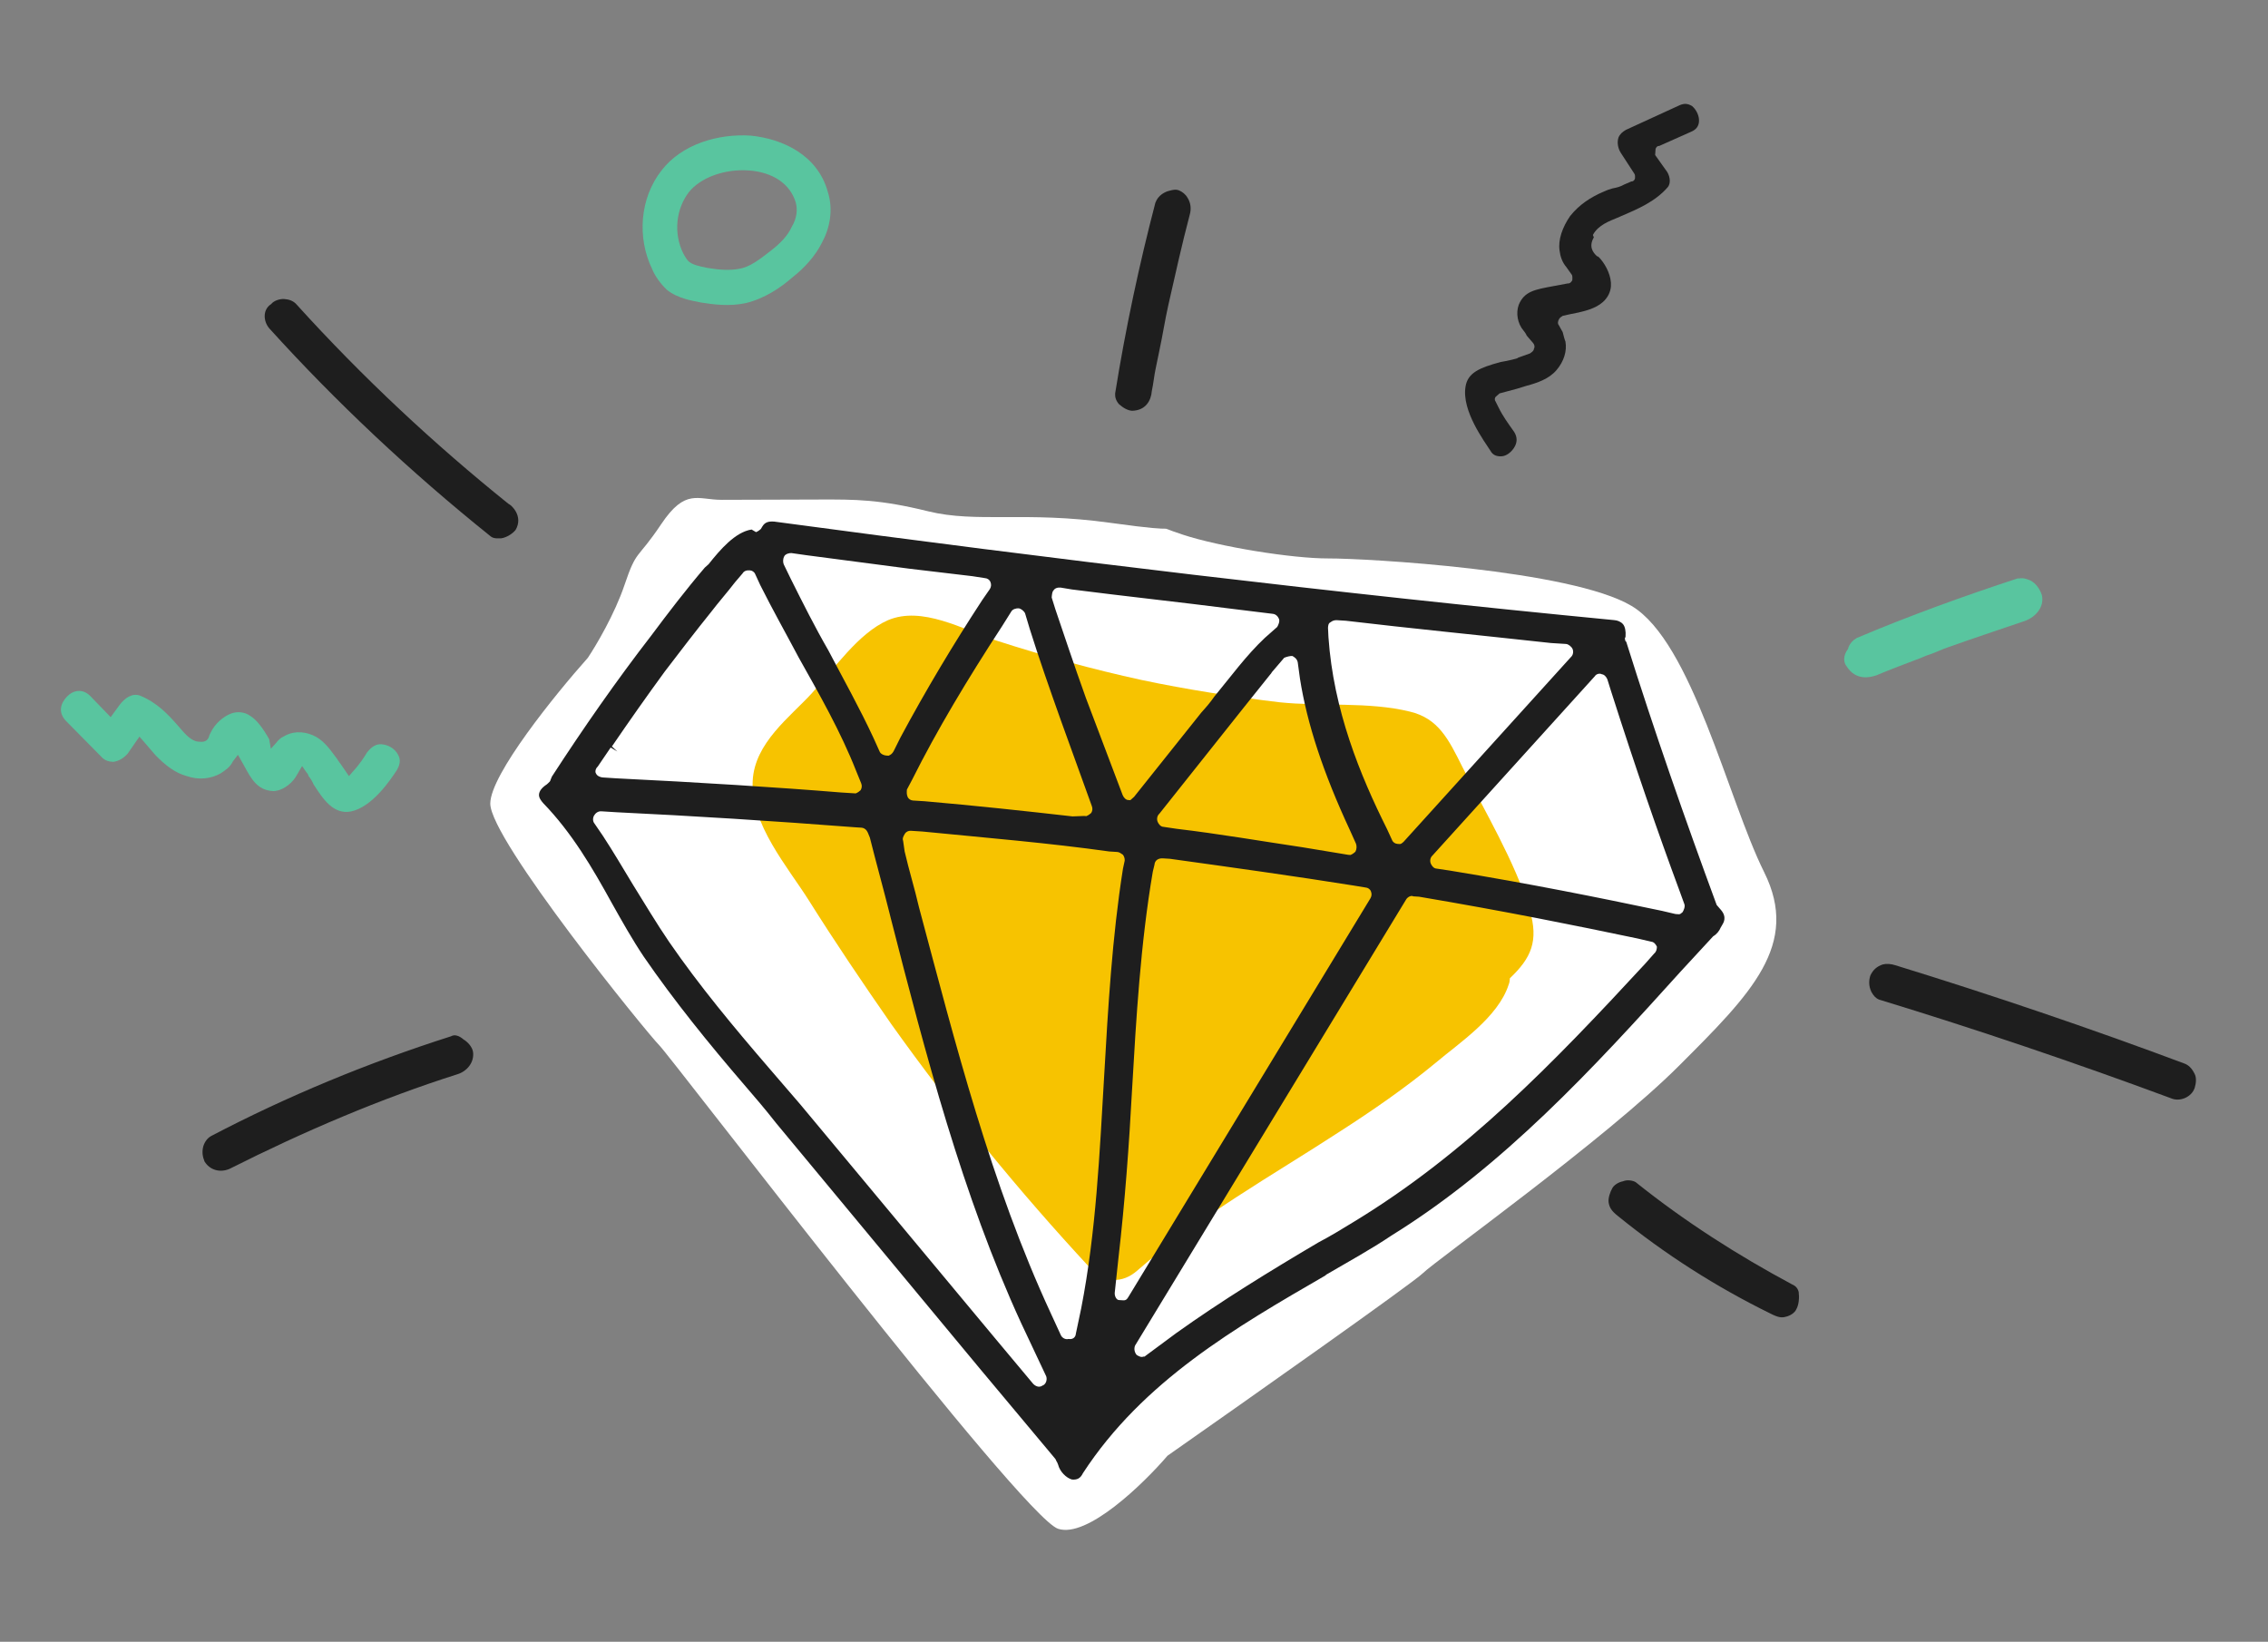
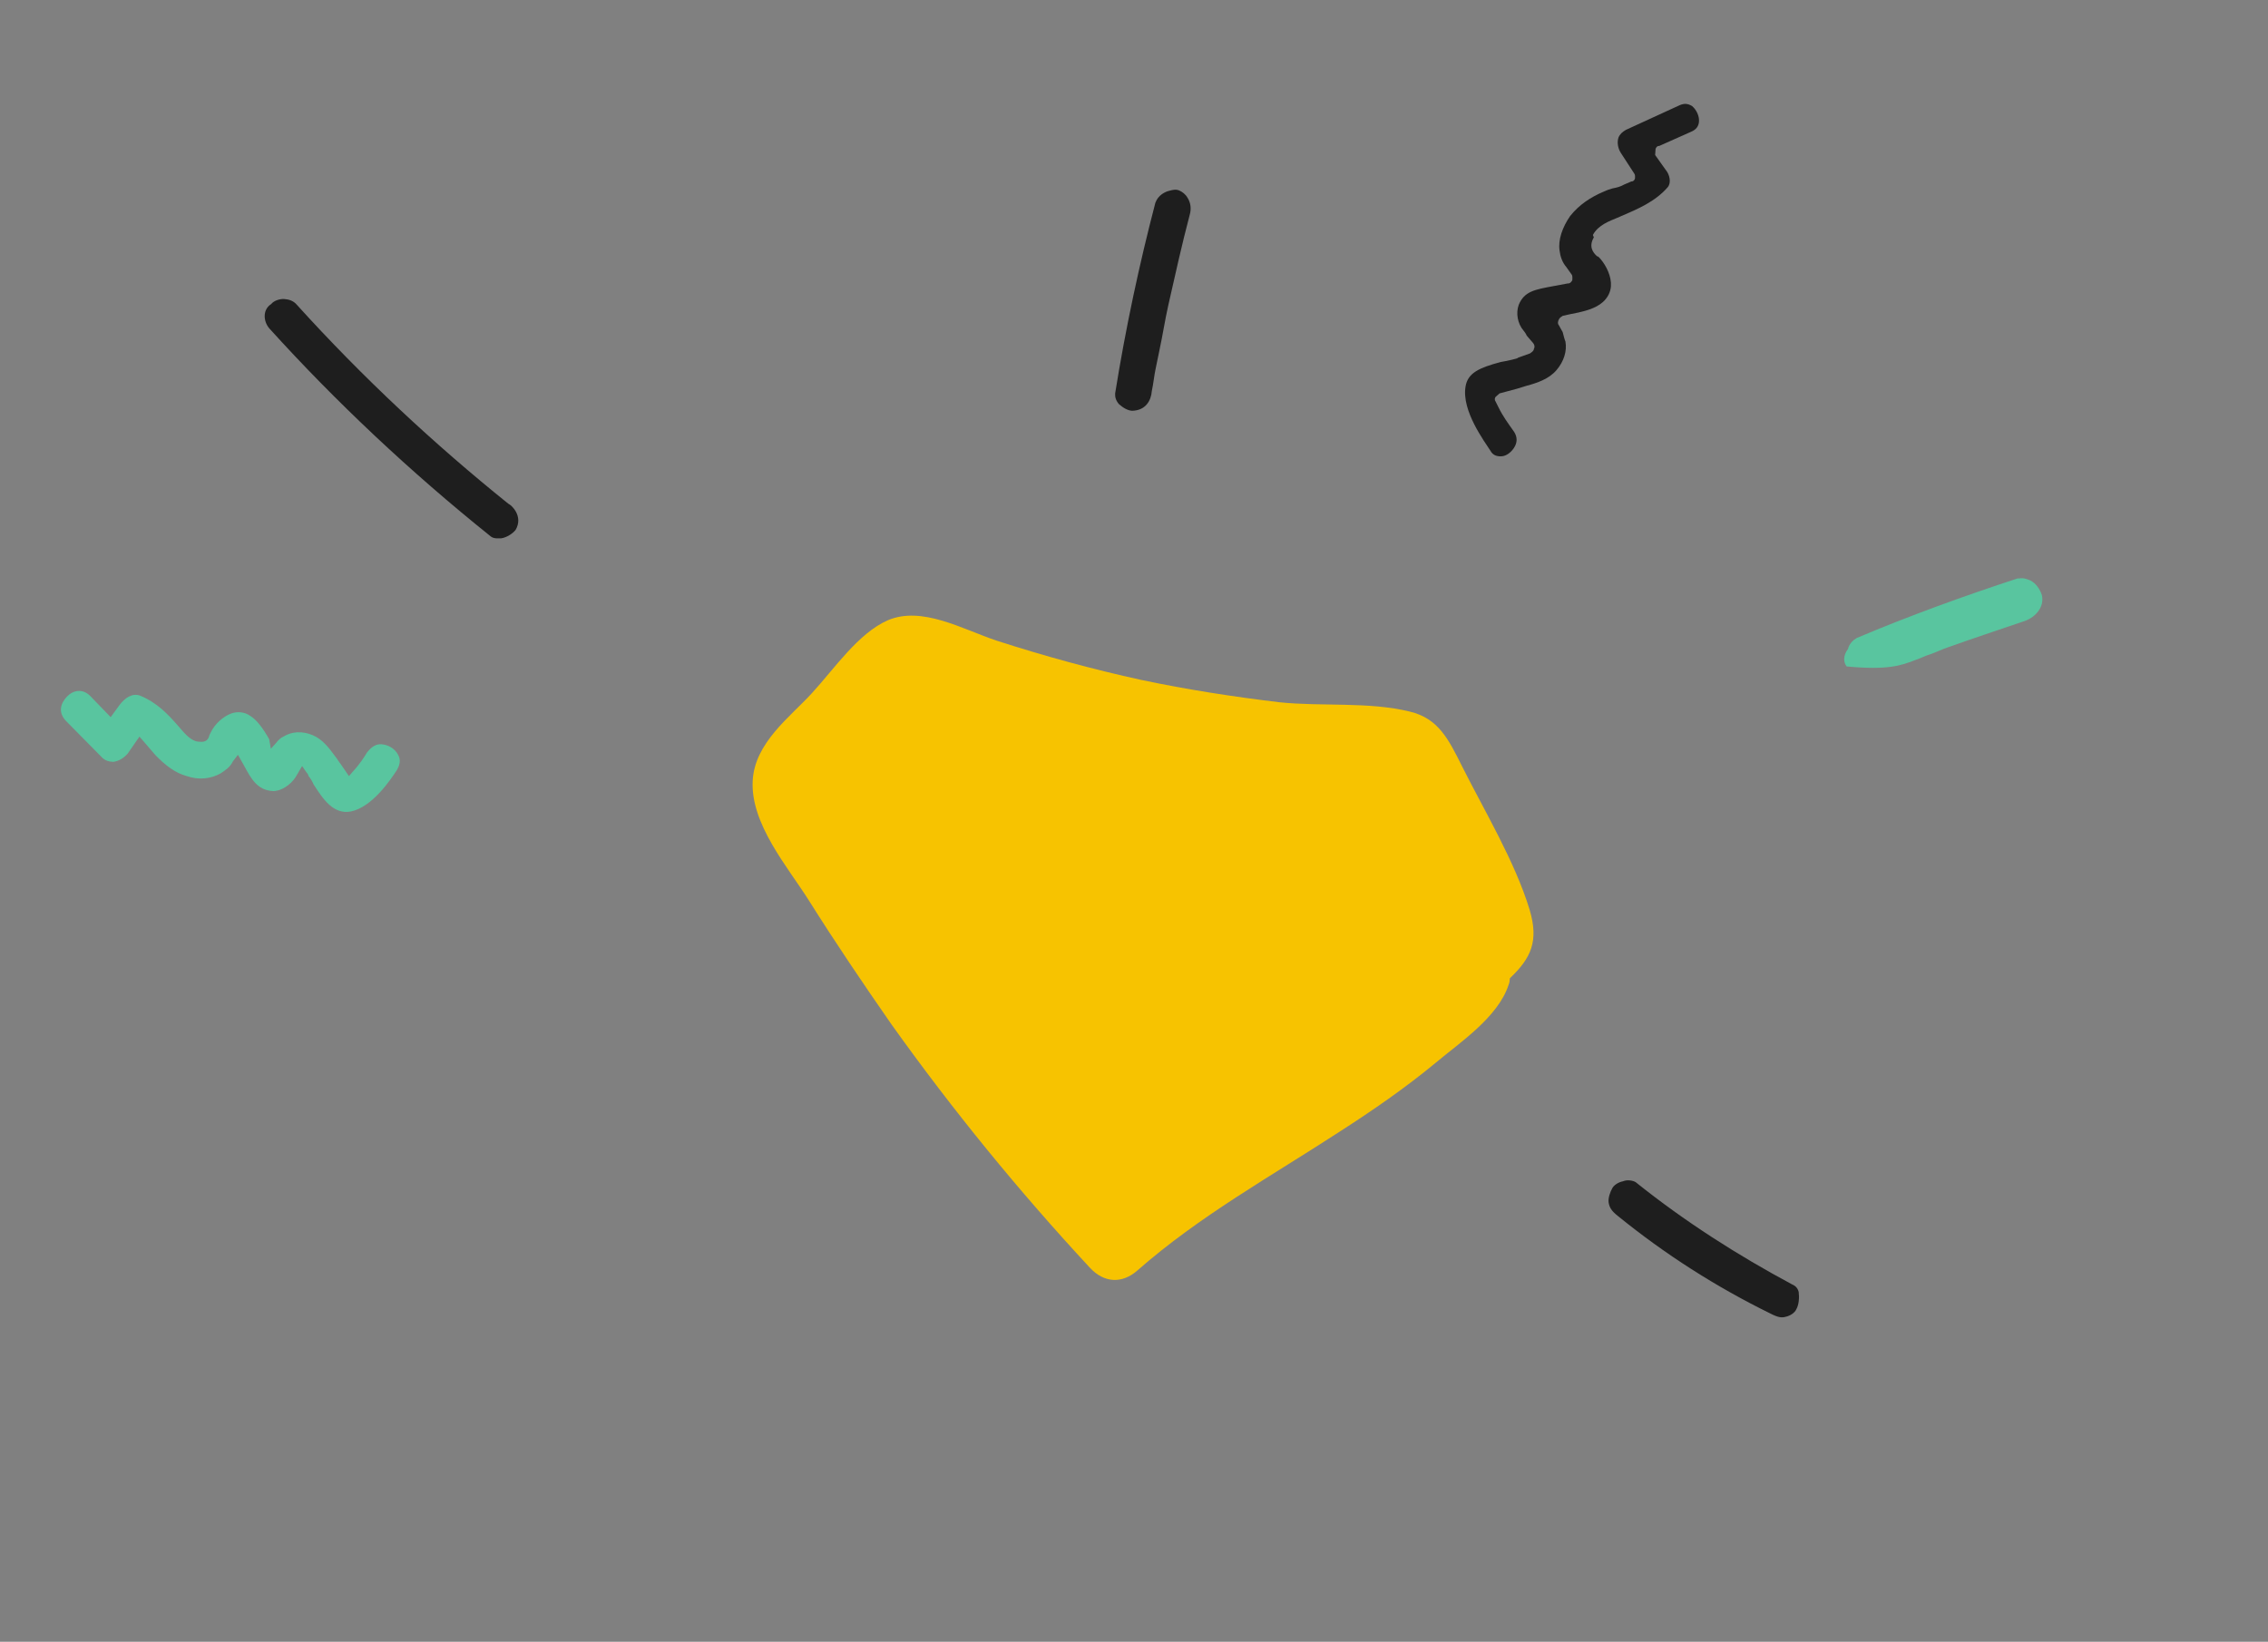
<svg xmlns="http://www.w3.org/2000/svg" width="134" height="97" viewBox="0 0 134 97" fill="none">
  <rect x="0" y="0" width="134" height="97" fill="#808080" stroke="none" />
-   <path fill-rule="evenodd" clip-rule="evenodd" d="M44.358 8.013C42.452 7.888 40.287 8.504 39.08 10.077C37.8 11.715 37.634 14.045 38.529 15.894C38.704 16.318 39.015 16.752 39.399 17.121C40.046 17.645 40.926 17.771 41.398 17.871C42.142 17.989 43.091 18.119 44.064 17.908C45.178 17.636 46.112 17.009 46.842 16.368C47.493 15.86 48.16 15.146 48.559 14.346C49.031 13.482 49.245 12.394 48.91 11.339C48.312 9.166 46.26 8.206 44.358 8.013ZM44.212 10.069C45.642 10.162 46.687 10.85 47.018 11.973C47.125 12.393 47.091 12.873 46.779 13.403C46.536 13.938 46.093 14.391 45.514 14.835C44.862 15.344 44.283 15.788 43.661 15.885C43.106 15.986 42.493 15.946 41.817 15.833C41.277 15.729 40.942 15.638 40.747 15.488C40.616 15.41 40.494 15.196 40.373 14.981C39.775 13.772 39.945 12.337 40.7 11.354C41.376 10.503 42.782 9.975 44.212 10.069Z" fill="#59C59F" />
-   <path d="M109.109 39.377C109.664 40.242 110.502 40.02 110.852 39.905C111.558 39.607 112.333 39.312 113.107 39.018C113.458 38.903 113.813 38.719 114.023 38.664C114.373 38.549 114.729 38.365 115.079 38.25C116.555 37.726 118.099 37.206 119.642 36.686C120.275 36.452 120.797 35.865 120.641 35.165C120.529 34.813 120.281 34.452 119.95 34.292C119.75 34.21 119.551 34.128 119.273 34.179L119.205 34.175C116.049 35.21 112.816 36.378 109.708 37.692C109.494 37.816 109.275 38.009 109.182 38.348C108.88 38.742 108.919 39.158 109.109 39.377Z" fill="#59C59F" />
-   <path d="M28.967 47.477C28.973 45.758 32.813 41.02 34.732 38.866C35.212 38.149 36.318 36.283 36.898 34.563C37.622 32.413 37.62 33.129 39.061 30.976C40.502 28.824 41.217 29.537 42.65 29.532L48.386 29.514C50.536 29.507 51.97 29.502 54.836 30.209C57.701 30.915 60.571 30.19 65.587 30.889C70.603 31.589 67.738 30.882 69.886 31.591C72.034 32.3 76.333 33.002 78.484 32.995C80.635 32.988 92.82 33.664 96.397 35.8C99.975 37.937 102.093 47.237 104.229 51.526C106.365 55.815 103.488 58.688 99.171 62.998C94.855 67.308 84.793 74.501 84.074 75.22C83.498 75.794 73.772 82.652 68.981 86.009C67.542 87.684 64.233 90.893 62.514 90.326C60.366 89.617 39.669 62.477 38.955 61.764C38.24 61.05 28.96 49.625 28.967 47.477Z" fill="white" />
+   <path d="M109.109 39.377C111.558 39.607 112.333 39.312 113.107 39.018C113.458 38.903 113.813 38.719 114.023 38.664C114.373 38.549 114.729 38.365 115.079 38.25C116.555 37.726 118.099 37.206 119.642 36.686C120.275 36.452 120.797 35.865 120.641 35.165C120.529 34.813 120.281 34.452 119.95 34.292C119.75 34.21 119.551 34.128 119.273 34.179L119.205 34.175C116.049 35.21 112.816 36.378 109.708 37.692C109.494 37.816 109.275 38.009 109.182 38.348C108.88 38.742 108.919 39.158 109.109 39.377Z" fill="#59C59F" />
  <path d="M5.963 44.688C6.216 44.981 6.489 44.999 6.694 45.013C7.04 44.966 7.328 44.777 7.552 44.515L8.239 43.522L8.493 43.815C8.619 43.962 8.746 44.109 8.873 44.255C8.999 44.402 9.063 44.476 9.189 44.622C9.764 45.214 10.349 45.668 11.021 45.85C11.757 46.106 12.449 46.013 13.02 45.704C13.307 45.516 13.595 45.327 13.756 44.991L14.058 44.596L14.423 45.243C14.847 46.032 15.213 46.679 16.099 46.737C16.577 46.769 17.152 46.391 17.459 45.926C17.459 45.926 17.538 45.793 17.616 45.66L17.849 45.26L18.098 45.622C18.161 45.695 18.225 45.769 18.22 45.838C18.346 45.984 18.468 46.2 18.527 46.343C19.082 47.21 19.701 48.15 20.744 47.942C21.996 47.678 23.069 46.087 23.454 45.489C23.688 45.089 23.64 44.808 23.518 44.593C23.337 44.235 22.943 44.001 22.533 43.974C22.261 43.956 21.978 44.076 21.675 44.472C21.52 44.739 21.212 45.203 20.842 45.594L20.618 45.856L20.121 45.132C19.994 44.985 19.936 44.843 19.809 44.696C19.434 44.186 19.059 43.677 18.459 43.43C17.86 43.183 17.241 43.212 16.739 43.525C16.598 43.585 16.451 43.714 16.3 43.912L16.003 44.238L15.905 43.678C15.54 43.031 15.165 42.522 14.77 42.288C14.444 42.059 14.034 42.032 13.683 42.148C13.191 42.323 12.679 42.774 12.435 43.312C12.357 43.445 12.353 43.514 12.353 43.514C12.265 43.785 12.055 43.841 11.851 43.828L11.714 43.819C11.305 43.792 10.925 43.351 10.671 43.058L10.608 42.984C9.911 42.177 9.273 41.512 8.274 41.1C7.806 40.931 7.372 41.249 7.07 41.645L6.539 42.371L5.325 41.115C4.877 40.67 4.322 40.772 3.951 41.163C3.581 41.554 3.405 42.097 3.917 42.615L5.963 44.688Z" fill="#59C59F" />
  <path d="M90.375 53.752C89.505 50.897 87.716 47.932 86.391 45.292C85.58 43.668 84.984 42.45 83.305 42.046C80.86 41.444 78.105 41.755 75.587 41.492C72.878 41.168 70.127 40.743 67.436 40.174C64.553 39.544 61.73 38.77 58.868 37.847C56.867 37.176 54.477 35.792 52.465 36.643C50.703 37.411 49.284 39.528 47.962 40.964C46.692 42.354 44.582 43.886 44.471 46.137C44.338 48.681 46.547 51.232 47.775 53.178C49.352 55.687 50.986 58.102 52.667 60.519C56.305 65.618 60.209 70.391 64.378 74.886C65.238 75.826 66.31 75.847 67.194 75.07C70.889 71.825 75.105 69.498 79.147 66.865C81.089 65.617 83.039 64.272 84.854 62.77C86.203 61.63 88.507 60.112 89.132 58.188C89.191 58.045 89.198 57.947 89.208 57.8C90.464 56.606 90.926 55.605 90.375 53.752Z" fill="#F7C300" />
-   <path d="M101.613 53.686C101.55 53.613 101.55 53.613 101.487 53.54L101.425 53.467C99.548 48.373 97.744 43.215 96.086 37.927L96.023 37.854C96.028 37.785 95.965 37.712 96.038 37.648L96.043 37.579C96.064 37.304 96.016 37.024 95.891 36.878C95.765 36.732 95.566 36.65 95.362 36.638C78.818 35.043 62.169 33.027 45.739 30.817C45.399 30.796 45.19 30.852 45.034 31.118L44.956 31.252C44.883 31.316 44.81 31.381 44.669 31.441L44.407 31.286C43.44 31.433 42.543 32.482 41.865 33.337L41.646 33.531C40.525 34.843 39.467 36.227 38.482 37.547C36.443 40.183 34.457 43.03 32.607 45.885L32.524 46.087C32.519 46.156 32.446 46.22 32.373 46.285L32.3 46.349C32.013 46.538 31.862 46.736 31.846 46.943C31.841 47.011 31.831 47.149 32.083 47.441C33.796 49.208 35.008 51.288 36.152 53.364C36.755 54.439 37.358 55.513 38.035 56.523C39.823 59.124 41.888 61.673 43.963 64.084C44.592 64.814 45.221 65.545 45.845 66.345C49.293 70.501 52.742 74.657 56.19 78.813L57.946 80.928L62.338 86.18C62.401 86.253 62.395 86.322 62.458 86.395L62.516 86.537C62.622 86.958 63.004 87.328 63.339 87.418C63.611 87.435 63.82 87.379 63.981 87.044C67.524 81.6 73.017 78.422 78.296 75.368L78.369 75.304C79.654 74.555 81.006 73.811 82.228 72.99C88.811 68.912 94.157 63.099 99.29 57.41L101.219 55.32C101.433 55.195 101.585 54.997 101.668 54.795L101.746 54.662C101.824 54.529 102.053 54.197 101.676 53.759L101.613 53.686ZM78.489 37.648L78.462 37.093C78.472 36.956 78.482 36.818 78.623 36.758C78.696 36.694 78.837 36.633 78.973 36.642L79.517 36.676C83.24 37.118 87.172 37.504 91.643 37.993L92.526 38.048C92.662 38.057 92.856 38.207 92.914 38.349C92.972 38.491 92.956 38.697 92.81 38.827L82.921 49.745C82.848 49.809 82.775 49.873 82.707 49.869C82.639 49.865 82.571 49.861 82.571 49.861C82.435 49.852 82.305 49.775 82.247 49.633L81.953 48.992C80.346 45.781 78.786 41.951 78.489 37.648ZM76.359 38.758C76.489 38.835 76.62 38.913 76.673 39.123L76.806 40.099C77.224 42.751 78.171 45.645 79.762 49.062L80.114 49.844C80.172 49.986 80.157 50.192 80.079 50.326C80.006 50.39 79.933 50.455 79.792 50.515C79.724 50.511 79.656 50.506 79.656 50.506L76.957 50.06C74.526 49.7 72.031 49.266 69.526 48.97L68.716 48.85C68.58 48.841 68.454 48.695 68.396 48.553C68.339 48.411 68.354 48.205 68.5 48.076L73.469 41.824C73.996 41.166 74.522 40.508 75.049 39.85C75.122 39.786 75.127 39.717 75.2 39.652L75.873 38.865C76.014 38.805 76.223 38.749 76.359 38.758ZM62.236 34.897C62.314 34.764 62.455 34.703 62.659 34.716L63.334 34.828C66.513 35.235 69.697 35.574 72.876 35.982L75.177 36.265C75.381 36.278 75.507 36.424 75.565 36.566C75.622 36.707 75.539 36.91 75.461 37.043L74.731 37.688C73.63 38.724 72.717 39.98 71.742 41.162C71.513 41.493 71.289 41.756 70.992 42.083L67.003 47.083C66.93 47.148 66.857 47.212 66.784 47.277C66.716 47.273 66.648 47.268 66.648 47.268C66.512 47.26 66.386 47.114 66.328 46.972L64.157 41.237C63.421 39.187 62.863 37.493 62.358 36.01L62.137 35.305C62.148 35.168 62.163 34.961 62.236 34.897ZM59.755 36.123C59.833 35.989 60.042 35.934 60.178 35.942C60.314 35.951 60.508 36.101 60.566 36.243L60.84 37.158C61.392 38.921 62.013 40.688 62.691 42.596L64.505 47.617C64.563 47.759 64.553 47.897 64.475 48.03C64.401 48.094 64.328 48.159 64.187 48.219C64.187 48.219 64.119 48.215 64.052 48.211L63.367 48.236C60.658 47.928 57.61 47.597 54.624 47.34L53.944 47.298C53.809 47.289 53.678 47.212 53.62 47.07C53.562 46.928 53.572 46.79 53.582 46.653L53.9 46.051C55.342 43.17 57.134 40.173 59.213 36.987L59.755 36.123ZM46.339 32.859C46.417 32.726 46.627 32.67 46.763 32.678L47.641 32.803C49.67 33.069 51.699 33.335 53.728 33.601C54.946 33.747 56.232 33.897 57.451 34.043L58.193 34.158C58.329 34.167 58.46 34.244 58.518 34.386C58.576 34.528 58.566 34.666 58.487 34.799L58.029 35.461C56.335 38.05 54.699 40.78 53.194 43.588L52.794 44.392C52.715 44.525 52.642 44.59 52.501 44.65C52.433 44.645 52.433 44.645 52.365 44.641C52.229 44.633 52.031 44.551 51.973 44.409L51.621 43.627C50.797 41.847 49.831 40.128 48.934 38.413C48.147 37.05 47.432 35.623 46.719 34.196L46.304 33.341C46.246 33.199 46.261 32.992 46.339 32.859ZM35.314 45.295L36.08 44.168L36.473 44.401L36.153 44.104C37.149 42.646 38.217 41.124 39.281 39.671C40.188 38.484 41.095 37.297 41.997 36.179C42.45 35.586 42.972 34.997 43.426 34.403L43.874 33.879C43.952 33.745 44.093 33.685 44.297 33.698C44.433 33.706 44.564 33.784 44.622 33.926L44.916 34.566C45.63 35.993 46.475 37.498 47.194 38.856C48.4 41.005 49.67 43.227 50.59 45.566L50.879 46.275C50.937 46.417 50.926 46.555 50.848 46.688C50.775 46.752 50.702 46.817 50.561 46.877C50.493 46.873 50.493 46.873 50.425 46.869L49.678 46.822C46.08 46.526 41.255 46.222 36.424 45.987L35.608 45.935C35.472 45.927 35.273 45.845 35.216 45.703C35.153 45.63 35.168 45.424 35.314 45.295ZM61.633 81.851C61.565 81.847 61.56 81.916 61.492 81.912C61.351 81.972 61.153 81.89 61.027 81.744L58.831 79.118C55.005 74.523 51.116 69.856 47.291 65.261C46.662 64.53 46.033 63.8 45.404 63.069C43.392 60.731 41.322 58.251 39.533 55.65C38.794 54.567 38.065 53.346 37.394 52.267C36.785 51.262 36.239 50.329 35.626 49.392L35.133 48.67C35.007 48.524 35.022 48.317 35.101 48.184C35.179 48.051 35.325 47.922 35.529 47.935L36.412 47.99C40.971 48.208 45.593 48.499 50.55 48.881L50.89 48.902C51.093 48.915 51.219 49.061 51.277 49.203L51.393 49.486C51.762 50.961 52.194 52.508 52.563 53.983L52.615 54.194C54.681 62.271 56.863 70.632 60.334 78.176L61.81 81.31C61.868 81.451 61.847 81.727 61.633 81.851ZM63.566 78.794C63.551 79.001 63.405 79.13 63.201 79.117C63.201 79.117 63.201 79.117 63.133 79.112C62.924 79.168 62.73 79.018 62.673 78.876L62.084 77.595C58.55 69.978 56.437 61.621 54.297 53.608C54.039 52.486 53.707 51.429 53.449 50.307L53.359 49.679C53.301 49.538 53.379 49.404 53.457 49.271C53.535 49.138 53.676 49.078 53.812 49.086L54.492 49.129C58.424 49.515 61.953 49.806 65.535 50.308L66.011 50.338C66.147 50.347 66.21 50.42 66.341 50.497C66.404 50.57 66.461 50.712 66.451 50.849L66.348 51.327C65.708 55.364 65.466 59.564 65.234 63.627C64.971 68.102 64.761 72.788 63.882 77.294L63.566 78.794ZM65.862 76.382L66.082 74.323C66.462 71.029 66.711 67.659 66.887 64.353C67.129 60.153 67.387 55.746 68.11 51.507L68.208 51.098C68.229 50.823 68.443 50.699 68.715 50.716L69.122 50.741C72.772 51.248 76.422 51.754 79.999 52.325L80.674 52.436C80.81 52.445 80.941 52.522 80.998 52.664C81.056 52.806 81.046 52.944 80.968 53.077L66.662 76.64C66.584 76.773 66.511 76.837 66.375 76.829C66.307 76.825 66.239 76.82 66.103 76.812C65.967 76.803 65.846 76.588 65.862 76.382ZM97.729 56.344L97.208 56.933C91.716 62.876 86.614 68.152 80.035 72.161C79.32 72.599 78.605 73.038 77.895 73.408C75.039 75.094 72.178 76.849 69.51 78.754L67.704 80.091C67.631 80.156 67.631 80.156 67.563 80.152C67.422 80.212 67.291 80.135 67.16 80.057C67.035 79.911 66.982 79.7 67.065 79.498L83.08 53.141C83.158 53.007 83.372 52.883 83.503 52.96L83.843 52.981C89.036 53.861 93.005 54.664 96.771 55.454L97.576 55.643C97.712 55.652 97.838 55.798 97.896 55.94C97.886 56.077 97.876 56.215 97.729 56.344ZM99.413 53.893C99.34 53.957 99.267 54.022 99.199 54.018C99.131 54.013 99.063 54.009 98.995 54.005L98.189 53.816C94.424 53.026 90.454 52.223 85.664 51.438L84.854 51.317C84.718 51.309 84.592 51.163 84.534 51.021C84.476 50.879 84.492 50.673 84.638 50.544L94.229 39.952C94.307 39.819 94.516 39.763 94.647 39.84C94.783 39.849 94.909 39.995 94.967 40.137L95.188 40.842C96.63 45.356 97.923 49.1 99.233 52.638L99.516 53.416C99.574 53.557 99.491 53.76 99.413 53.893Z" fill="#1E1E1E" />
-   <path d="M26.647 61.229C21.745 62.79 16.95 64.774 12.469 67.124C12.254 67.249 12.103 67.447 12.014 67.719C11.921 68.059 11.969 68.339 12.084 68.624C12.389 69.128 12.991 69.305 13.556 69.063C17.959 66.847 22.477 64.915 27.028 63.47C27.588 63.297 28.037 62.771 27.947 62.142C27.899 61.862 27.647 61.569 27.385 61.414C27.128 61.19 26.861 61.104 26.647 61.229Z" fill="#1E1E1E" />
  <path d="M29.001 31.699C29.195 31.849 29.472 31.798 29.608 31.806C29.953 31.759 30.313 31.506 30.464 31.308C30.932 30.508 30.231 29.843 30.032 29.761C25.65 26.238 21.435 22.312 17.522 17.99C17.334 17.771 17.067 17.685 16.795 17.668C16.523 17.651 16.174 17.767 16.023 17.965C15.521 18.278 15.539 18.97 15.916 19.408C19.829 23.73 24.232 27.876 29.001 31.699Z" fill="#1E1E1E" />
  <path d="M66.889 24.27C67.698 24.253 68.012 23.654 68.052 23.107C68.154 22.632 68.184 22.221 68.286 21.747L68.496 20.729C68.7 19.78 68.832 18.895 69.031 18.014C69.43 16.252 69.834 14.422 70.299 12.665C70.391 12.327 70.349 11.981 70.168 11.694C70.049 11.48 69.858 11.331 69.662 11.25C69.466 11.168 69.26 11.224 69.053 11.28C68.847 11.335 68.43 11.515 68.261 11.985C67.325 15.569 66.507 19.366 65.886 23.244C65.871 23.449 65.924 23.659 66.109 23.877C66.363 24.099 66.621 24.253 66.889 24.27Z" fill="#1E1E1E" />
  <path d="M96.637 69.844C96.506 69.766 96.171 69.676 95.888 69.796C95.611 69.848 95.324 70.038 95.241 70.24C95.162 70.374 94.996 70.778 95.044 71.058C95.091 71.338 95.212 71.553 95.6 71.854C98.372 74.105 101.374 76.025 104.606 77.612C105.067 77.849 105.271 77.862 105.48 77.806C105.757 77.754 106.044 77.565 106.128 77.362C106.284 77.095 106.315 76.682 106.272 76.333C106.219 76.122 106.093 75.976 105.894 75.894C102.673 74.169 99.54 72.172 96.637 69.844Z" fill="#1E1E1E" />
-   <path d="M129.088 62.848C123.491 60.753 117.679 58.784 111.989 57.032C111.721 56.945 111.449 56.928 111.239 56.984C110.888 57.101 110.669 57.296 110.507 57.634C110.418 57.907 110.393 58.253 110.572 58.613C110.693 58.829 110.819 58.977 111.018 59.059C116.777 60.816 122.589 62.785 128.254 64.884C128.784 65.126 129.49 64.823 129.668 64.277C129.756 64.004 129.782 63.658 129.661 63.441C129.482 63.082 129.287 62.93 129.088 62.848Z" fill="#1E1E1E" />
  <path d="M94.112 13.884C94.428 13.284 95.124 13.052 95.545 12.872L95.686 12.812C96.808 12.332 97.79 11.912 98.532 11.064C98.755 10.803 98.656 10.314 98.405 10.023L97.79 9.158C97.8 9.021 97.805 8.953 97.815 8.816C97.82 8.747 97.898 8.614 98.033 8.623L99.93 7.778C100.21 7.658 100.361 7.461 100.381 7.187C100.406 6.845 100.229 6.489 99.974 6.266C99.713 6.112 99.51 6.099 99.23 6.22L96.065 7.672C95.852 7.797 95.707 7.925 95.624 8.127C95.536 8.396 95.578 8.743 95.761 9.03L96.554 10.251C96.617 10.324 96.606 10.461 96.601 10.529C96.596 10.598 96.519 10.73 96.383 10.722L95.962 10.902C95.749 11.026 95.541 11.082 95.266 11.133C95.058 11.189 94.918 11.249 94.777 11.309C93.935 11.669 93.291 12.111 92.767 12.766C92.311 13.426 92.052 14.167 92.142 14.792C92.184 15.139 92.294 15.49 92.545 15.781L92.853 16.214C92.915 16.287 92.905 16.424 92.895 16.561C92.817 16.694 92.744 16.758 92.609 16.75L91.782 16.904C90.68 17.11 90.061 17.209 89.73 18.014C89.559 18.485 89.649 19.11 90.025 19.547C90.025 19.547 90.15 19.693 90.207 19.834L90.583 20.271C90.645 20.344 90.703 20.485 90.625 20.618C90.615 20.755 90.475 20.815 90.402 20.879L89.913 21.055C89.773 21.115 89.705 21.111 89.633 21.175C89.425 21.231 89.217 21.286 88.941 21.338L88.666 21.389C87.418 21.724 86.716 22.024 86.588 22.842C86.347 24.273 87.708 26.08 88.073 26.654C88.193 26.868 88.391 26.949 88.594 26.962C88.797 26.975 89.005 26.919 89.223 26.726C89.296 26.662 89.877 26.148 89.449 25.501C89.141 25.069 88.771 24.563 88.536 24.066L88.358 23.711C88.296 23.638 88.306 23.501 88.379 23.437C88.451 23.373 88.524 23.308 88.597 23.244L89.636 22.965C89.844 22.91 89.985 22.85 90.193 22.794C90.817 22.627 91.513 22.395 91.959 21.872C92.406 21.35 92.586 20.741 92.492 20.185C92.434 20.043 92.382 19.834 92.329 19.624L92.089 19.195C92.026 19.123 92.037 18.985 92.114 18.853C92.192 18.72 92.26 18.724 92.332 18.66L92.816 18.553C93.642 18.398 94.266 18.231 94.703 17.846C94.993 17.588 95.154 17.254 95.179 16.912C95.219 16.363 94.927 15.725 94.552 15.288C94.489 15.216 94.426 15.143 94.359 15.139C94.103 14.916 93.858 14.556 94.169 14.025L94.112 13.884Z" fill="#1E1E1E" />
</svg>